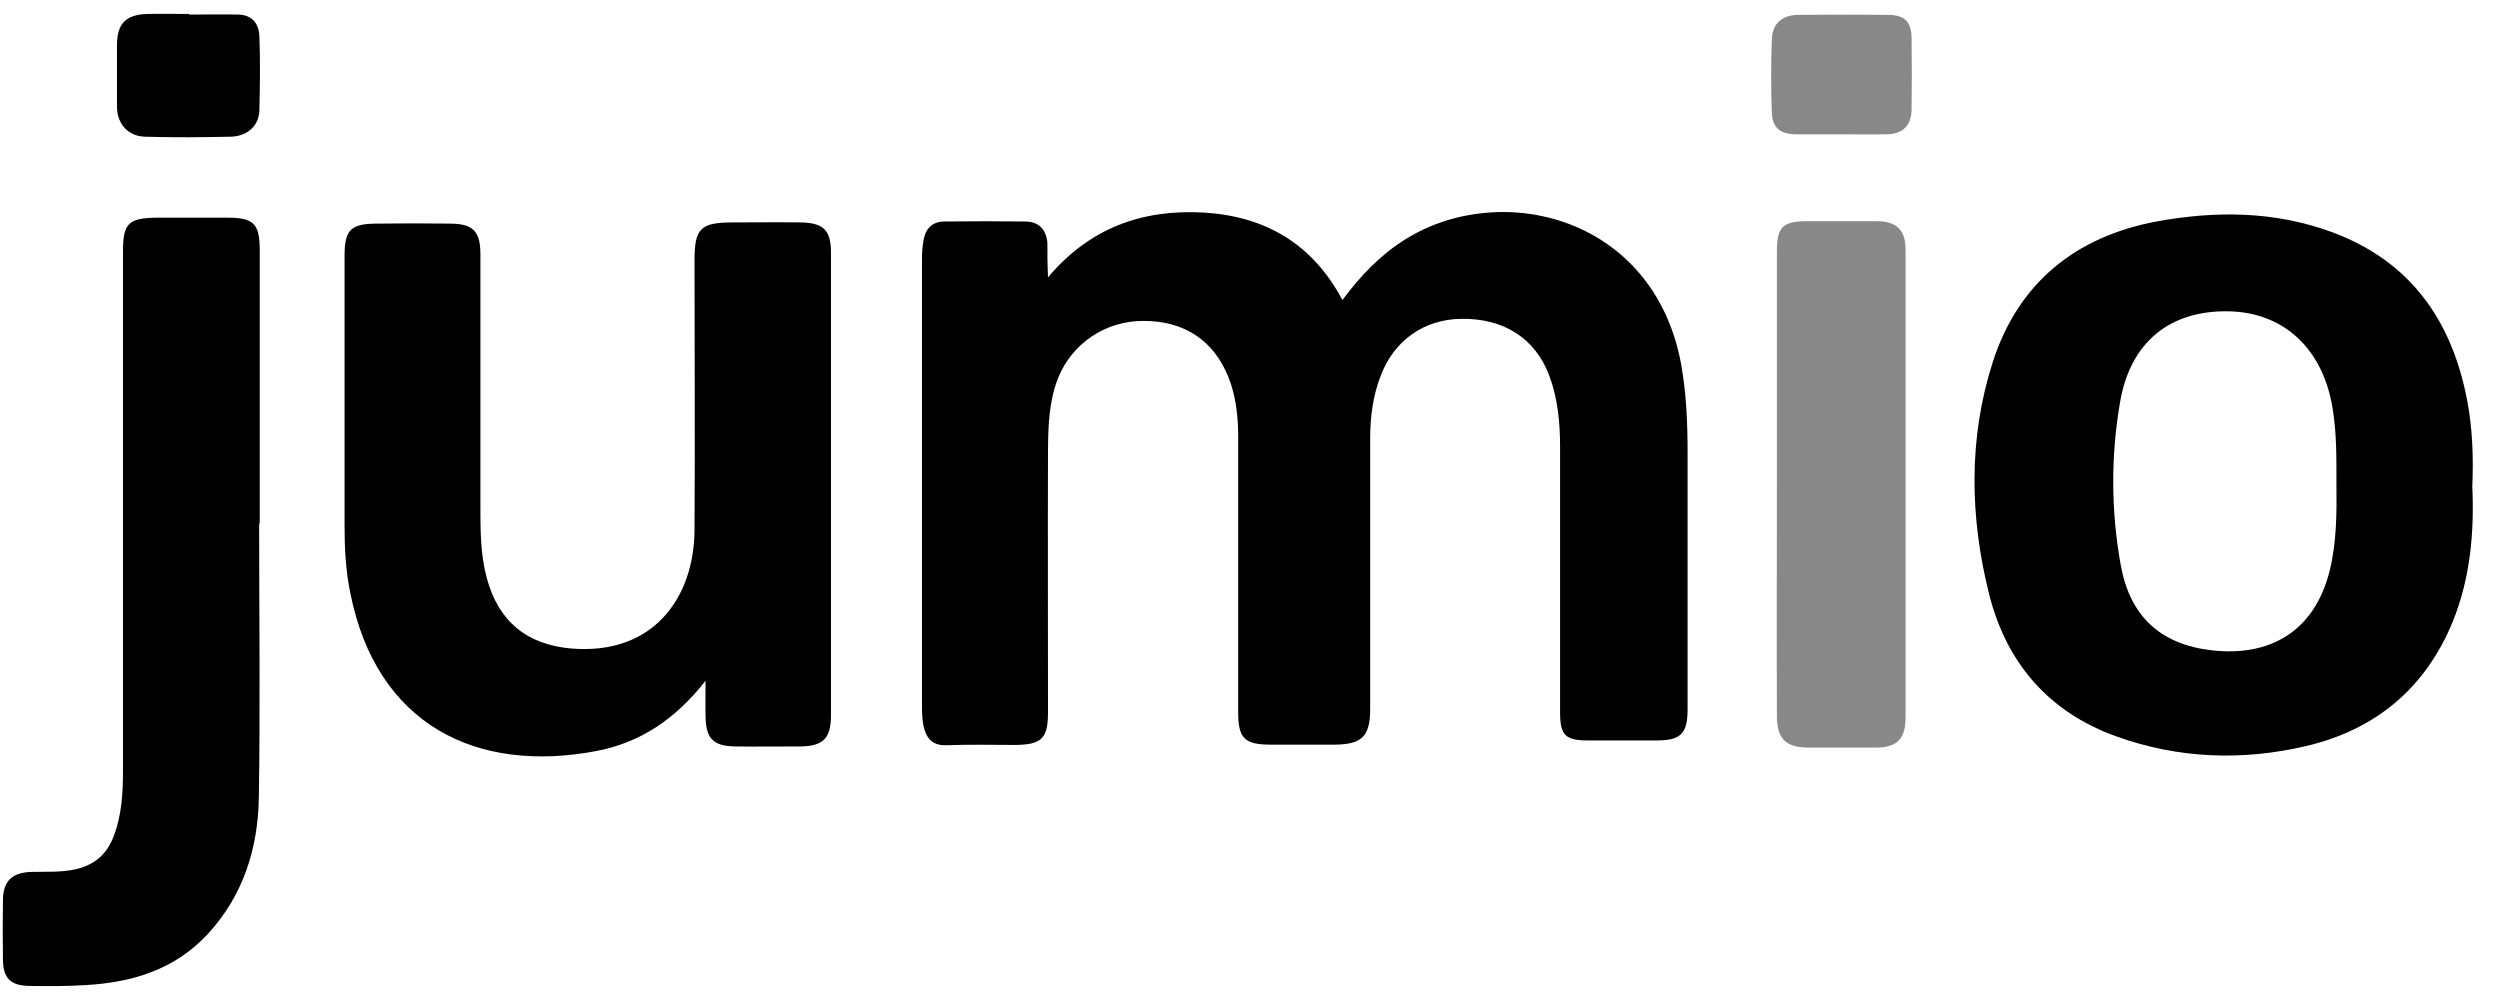
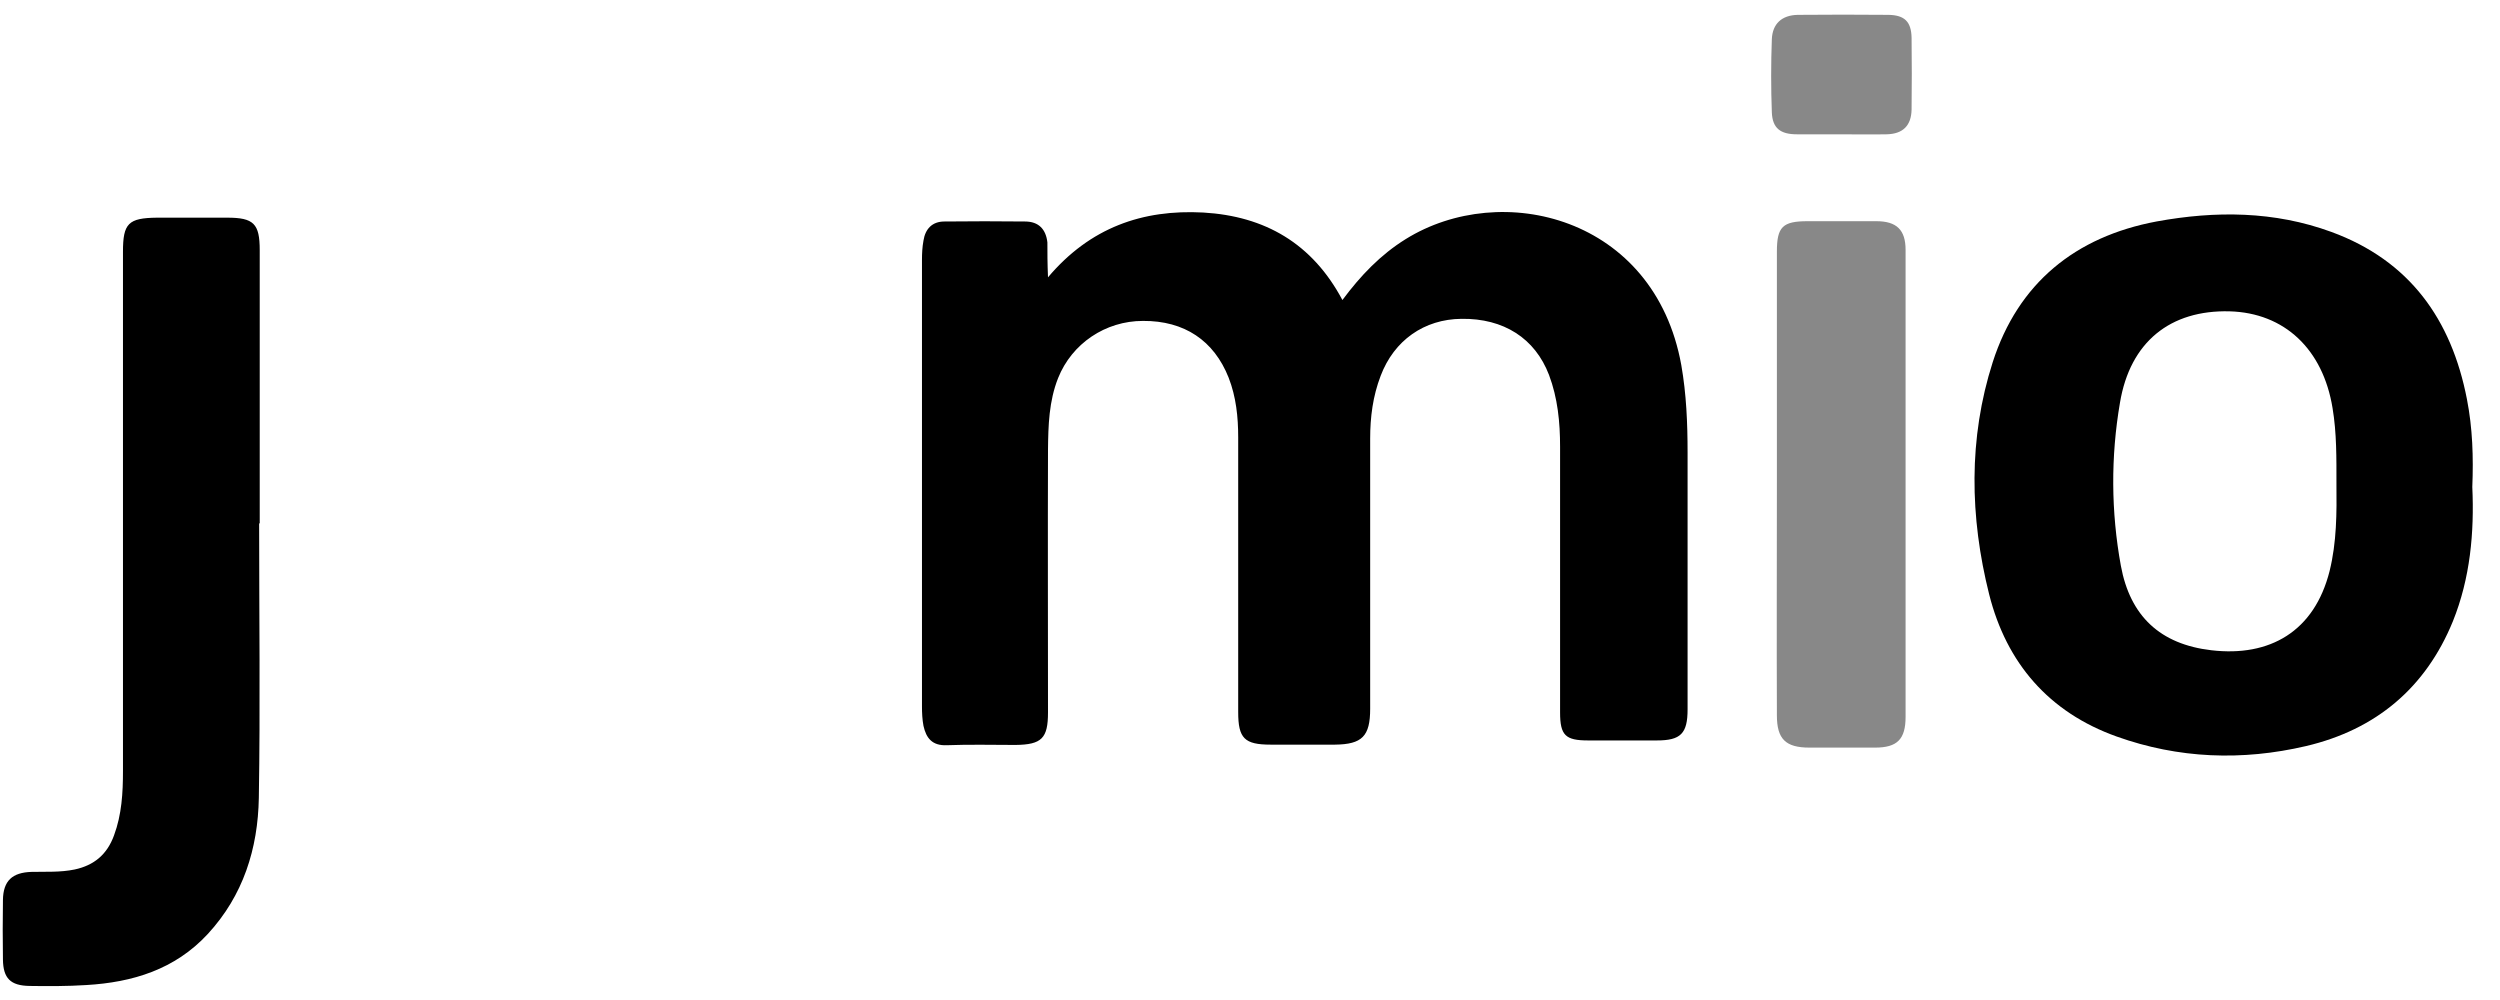
<svg xmlns="http://www.w3.org/2000/svg" fill="none" height="36" viewBox="0 0 90 36" width="90">
  <path d="M37.728 9.984C39.243 8.189 41.135 7.533 43.317 7.651C45.532 7.78 47.241 8.759 48.327 10.801C48.982 9.92 49.703 9.167 50.605 8.608C54.045 6.469 59.56 7.791 60.527 13.144C60.71 14.187 60.753 15.241 60.753 16.294C60.753 19.379 60.753 22.453 60.753 25.538C60.753 26.409 60.506 26.656 59.646 26.656C58.818 26.656 58.001 26.656 57.173 26.656C56.356 26.656 56.163 26.474 56.163 25.646C56.163 22.453 56.163 19.271 56.163 16.079C56.163 15.197 56.077 14.327 55.765 13.499C55.26 12.177 54.131 11.457 52.615 11.478C51.272 11.489 50.186 12.252 49.703 13.531C49.423 14.262 49.326 15.015 49.326 15.789C49.326 19.035 49.326 22.271 49.326 25.517C49.326 26.506 49.036 26.796 48.058 26.807C47.284 26.807 46.521 26.807 45.747 26.807C44.801 26.807 44.575 26.581 44.575 25.635C44.575 22.335 44.575 19.046 44.575 15.746C44.575 15.015 44.5 14.284 44.231 13.596C43.704 12.263 42.64 11.543 41.146 11.553C39.791 11.553 38.588 12.37 38.093 13.607C37.76 14.445 37.738 15.316 37.728 16.186C37.717 19.336 37.728 22.496 37.728 25.646C37.728 26.581 37.502 26.807 36.556 26.818C35.728 26.818 34.911 26.796 34.084 26.828C33.557 26.85 33.342 26.57 33.245 26.13C33.202 25.904 33.191 25.667 33.191 25.431C33.191 20.078 33.191 14.714 33.191 9.361C33.191 9.124 33.202 8.898 33.245 8.662C33.31 8.243 33.557 7.974 33.998 7.974C34.965 7.963 35.932 7.963 36.9 7.974C37.394 7.974 37.652 8.253 37.706 8.726C37.706 9.092 37.706 9.479 37.728 9.984Z" fill="black" />
-   <path d="M25.4 24.507C24.315 25.894 23.046 26.732 21.488 27.033C17.166 27.861 13.555 26.109 12.608 21.336C12.447 20.541 12.404 19.745 12.404 18.939C12.404 15.693 12.404 12.457 12.404 9.211C12.404 8.286 12.619 8.06 13.533 8.05C14.425 8.039 15.328 8.039 16.22 8.05C17.037 8.06 17.295 8.329 17.295 9.157C17.295 12.188 17.295 15.209 17.295 18.24C17.295 19.1 17.295 19.949 17.521 20.799C17.94 22.368 18.961 23.206 20.563 23.346C23.519 23.593 24.981 21.519 25.003 19.1C25.024 15.854 25.003 12.618 25.003 9.372C25.003 8.222 25.218 8.007 26.389 8.007C27.195 8.007 28.002 7.996 28.808 8.007C29.646 8.017 29.915 8.286 29.915 9.092C29.915 14.65 29.915 20.197 29.915 25.754C29.915 26.592 29.625 26.872 28.776 26.872C28.002 26.872 27.238 26.883 26.465 26.872C25.669 26.861 25.411 26.582 25.4 25.786C25.39 25.421 25.4 25.044 25.4 24.507Z" fill="black" />
  <path d="M9.329 18.843C9.329 22.133 9.372 25.433 9.318 28.722C9.286 30.549 8.759 32.237 7.48 33.624C6.297 34.903 4.771 35.365 3.105 35.462C2.428 35.505 1.74 35.505 1.062 35.494C0.374 35.483 0.116 35.215 0.106 34.548C0.095 33.828 0.095 33.118 0.106 32.398C0.116 31.71 0.439 31.409 1.138 31.388C1.654 31.377 2.17 31.409 2.686 31.302C3.395 31.151 3.857 30.754 4.104 30.076C4.384 29.324 4.427 28.539 4.427 27.755C4.427 21.52 4.427 15.285 4.427 9.061C4.427 8.04 4.62 7.847 5.652 7.836C6.491 7.836 7.34 7.836 8.178 7.836C9.135 7.836 9.35 8.051 9.35 9.008C9.35 12.286 9.35 15.565 9.35 18.843C9.339 18.843 9.339 18.843 9.329 18.843Z" fill="black" />
  <path d="M63.968 17.379C63.968 14.606 63.968 11.833 63.968 9.059C63.968 8.167 64.172 7.963 65.075 7.963C65.903 7.963 66.719 7.963 67.547 7.963C68.278 7.963 68.601 8.275 68.601 8.995C68.601 14.595 68.601 20.206 68.601 25.807C68.601 26.613 68.3 26.914 67.504 26.914C66.719 26.914 65.924 26.914 65.139 26.914C64.279 26.914 63.968 26.602 63.968 25.753C63.957 22.969 63.968 20.174 63.968 17.379Z" fill="#888888" />
-   <path d="M6.812 0.524C7.404 0.524 7.995 0.514 8.575 0.524C9.08 0.535 9.328 0.858 9.338 1.32C9.371 2.19 9.36 3.072 9.338 3.953C9.328 4.523 8.919 4.899 8.317 4.921C7.285 4.942 6.243 4.953 5.211 4.921C4.598 4.899 4.211 4.448 4.211 3.835C4.211 3.104 4.211 2.373 4.211 1.632C4.211 0.858 4.523 0.524 5.307 0.503C5.813 0.492 6.307 0.503 6.812 0.503C6.812 0.503 6.812 0.514 6.812 0.524Z" fill="black" />
  <path d="M66.194 4.835C65.689 4.835 65.194 4.835 64.689 4.835C64.098 4.835 63.807 4.62 63.786 4.04C63.754 3.169 63.754 2.288 63.786 1.417C63.807 0.858 64.141 0.546 64.721 0.535C65.807 0.525 66.903 0.525 67.989 0.535C68.569 0.546 68.806 0.783 68.817 1.363C68.827 2.223 68.827 3.083 68.817 3.943C68.806 4.523 68.505 4.824 67.914 4.835C67.333 4.846 66.763 4.835 66.194 4.835Z" fill="#888888" />
  <path d="M89.003 17.529C89.046 16.464 89.014 15.411 88.809 14.368C88.251 11.498 86.746 9.381 83.929 8.349C81.876 7.596 79.758 7.585 77.641 7.972C74.706 8.521 72.653 10.197 71.739 13.035C70.858 15.787 70.912 18.614 71.61 21.398C72.234 23.871 73.76 25.644 76.2 26.515C78.425 27.311 80.715 27.397 83.016 26.859C85.531 26.268 87.326 24.763 88.304 22.366C88.928 20.818 89.078 19.173 89.003 17.529ZM83.865 20.56C83.317 22.731 81.715 23.656 79.608 23.409C77.77 23.194 76.684 22.183 76.351 20.366C75.996 18.421 75.985 16.443 76.319 14.497C76.684 12.304 78.135 11.154 80.264 11.208C82.242 11.262 83.628 12.573 83.972 14.691C84.123 15.594 84.112 16.507 84.112 17.421C84.123 18.464 84.123 19.517 83.865 20.56Z" fill="black" />
</svg>